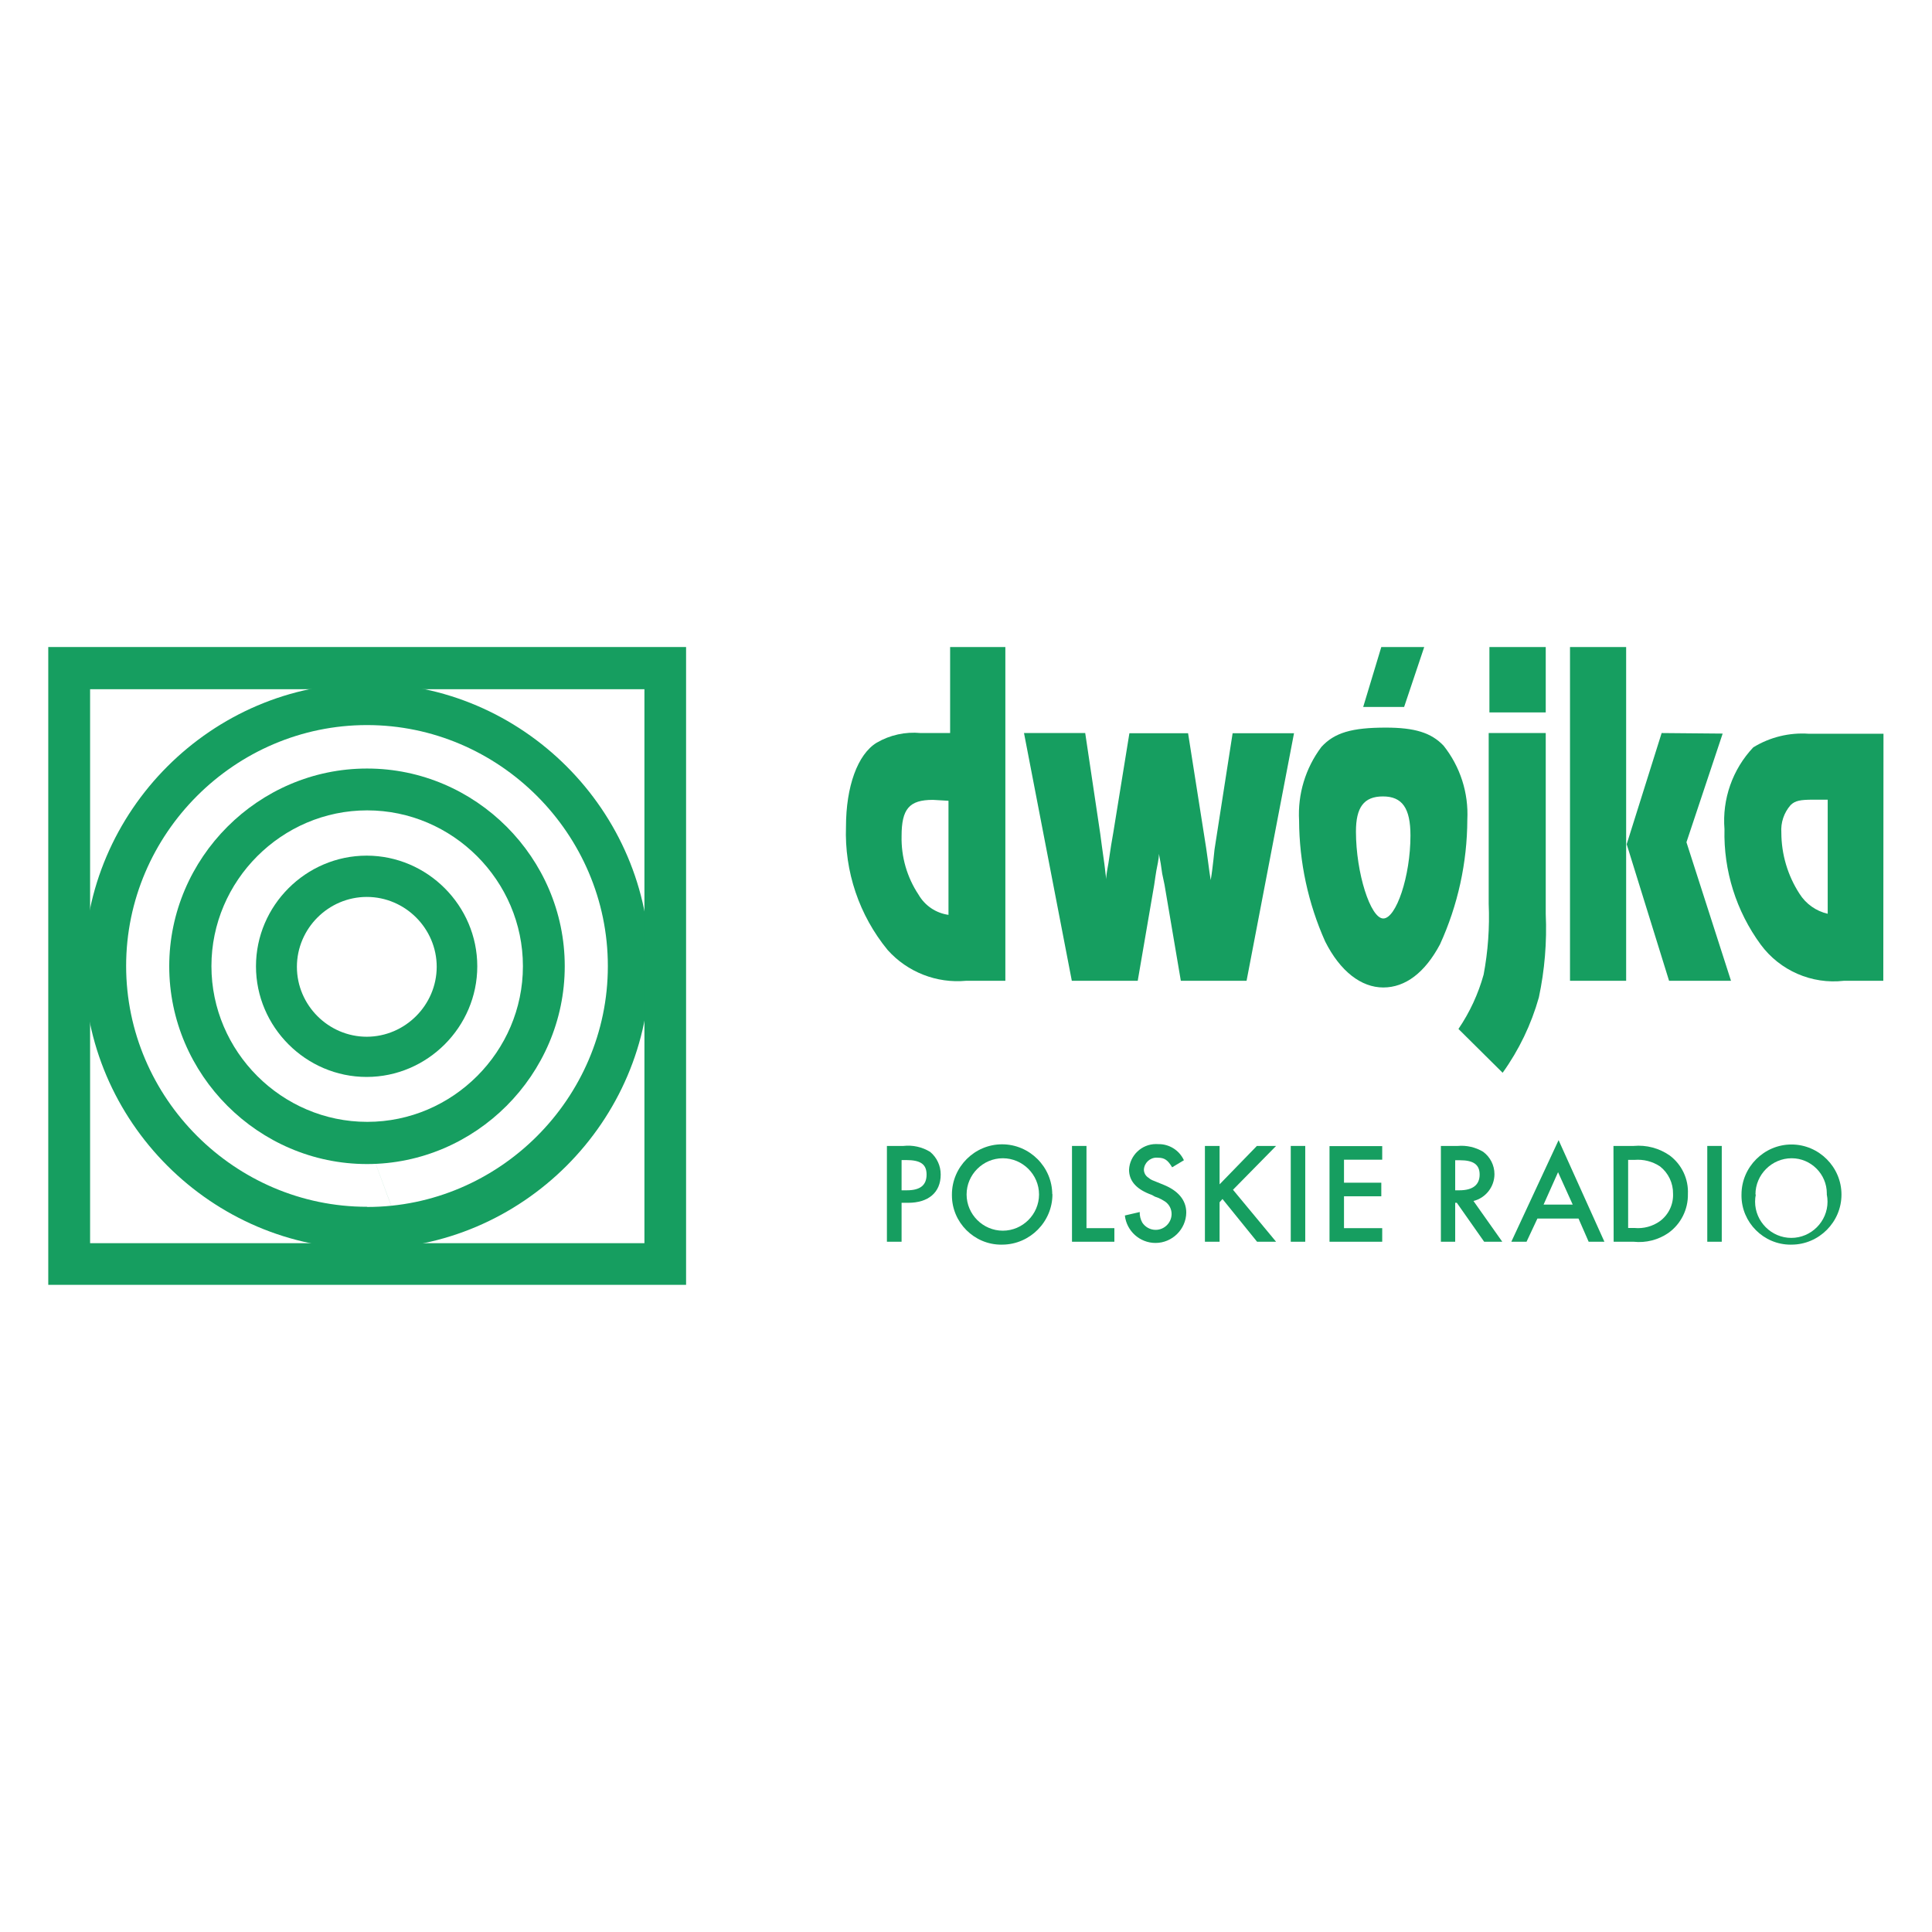
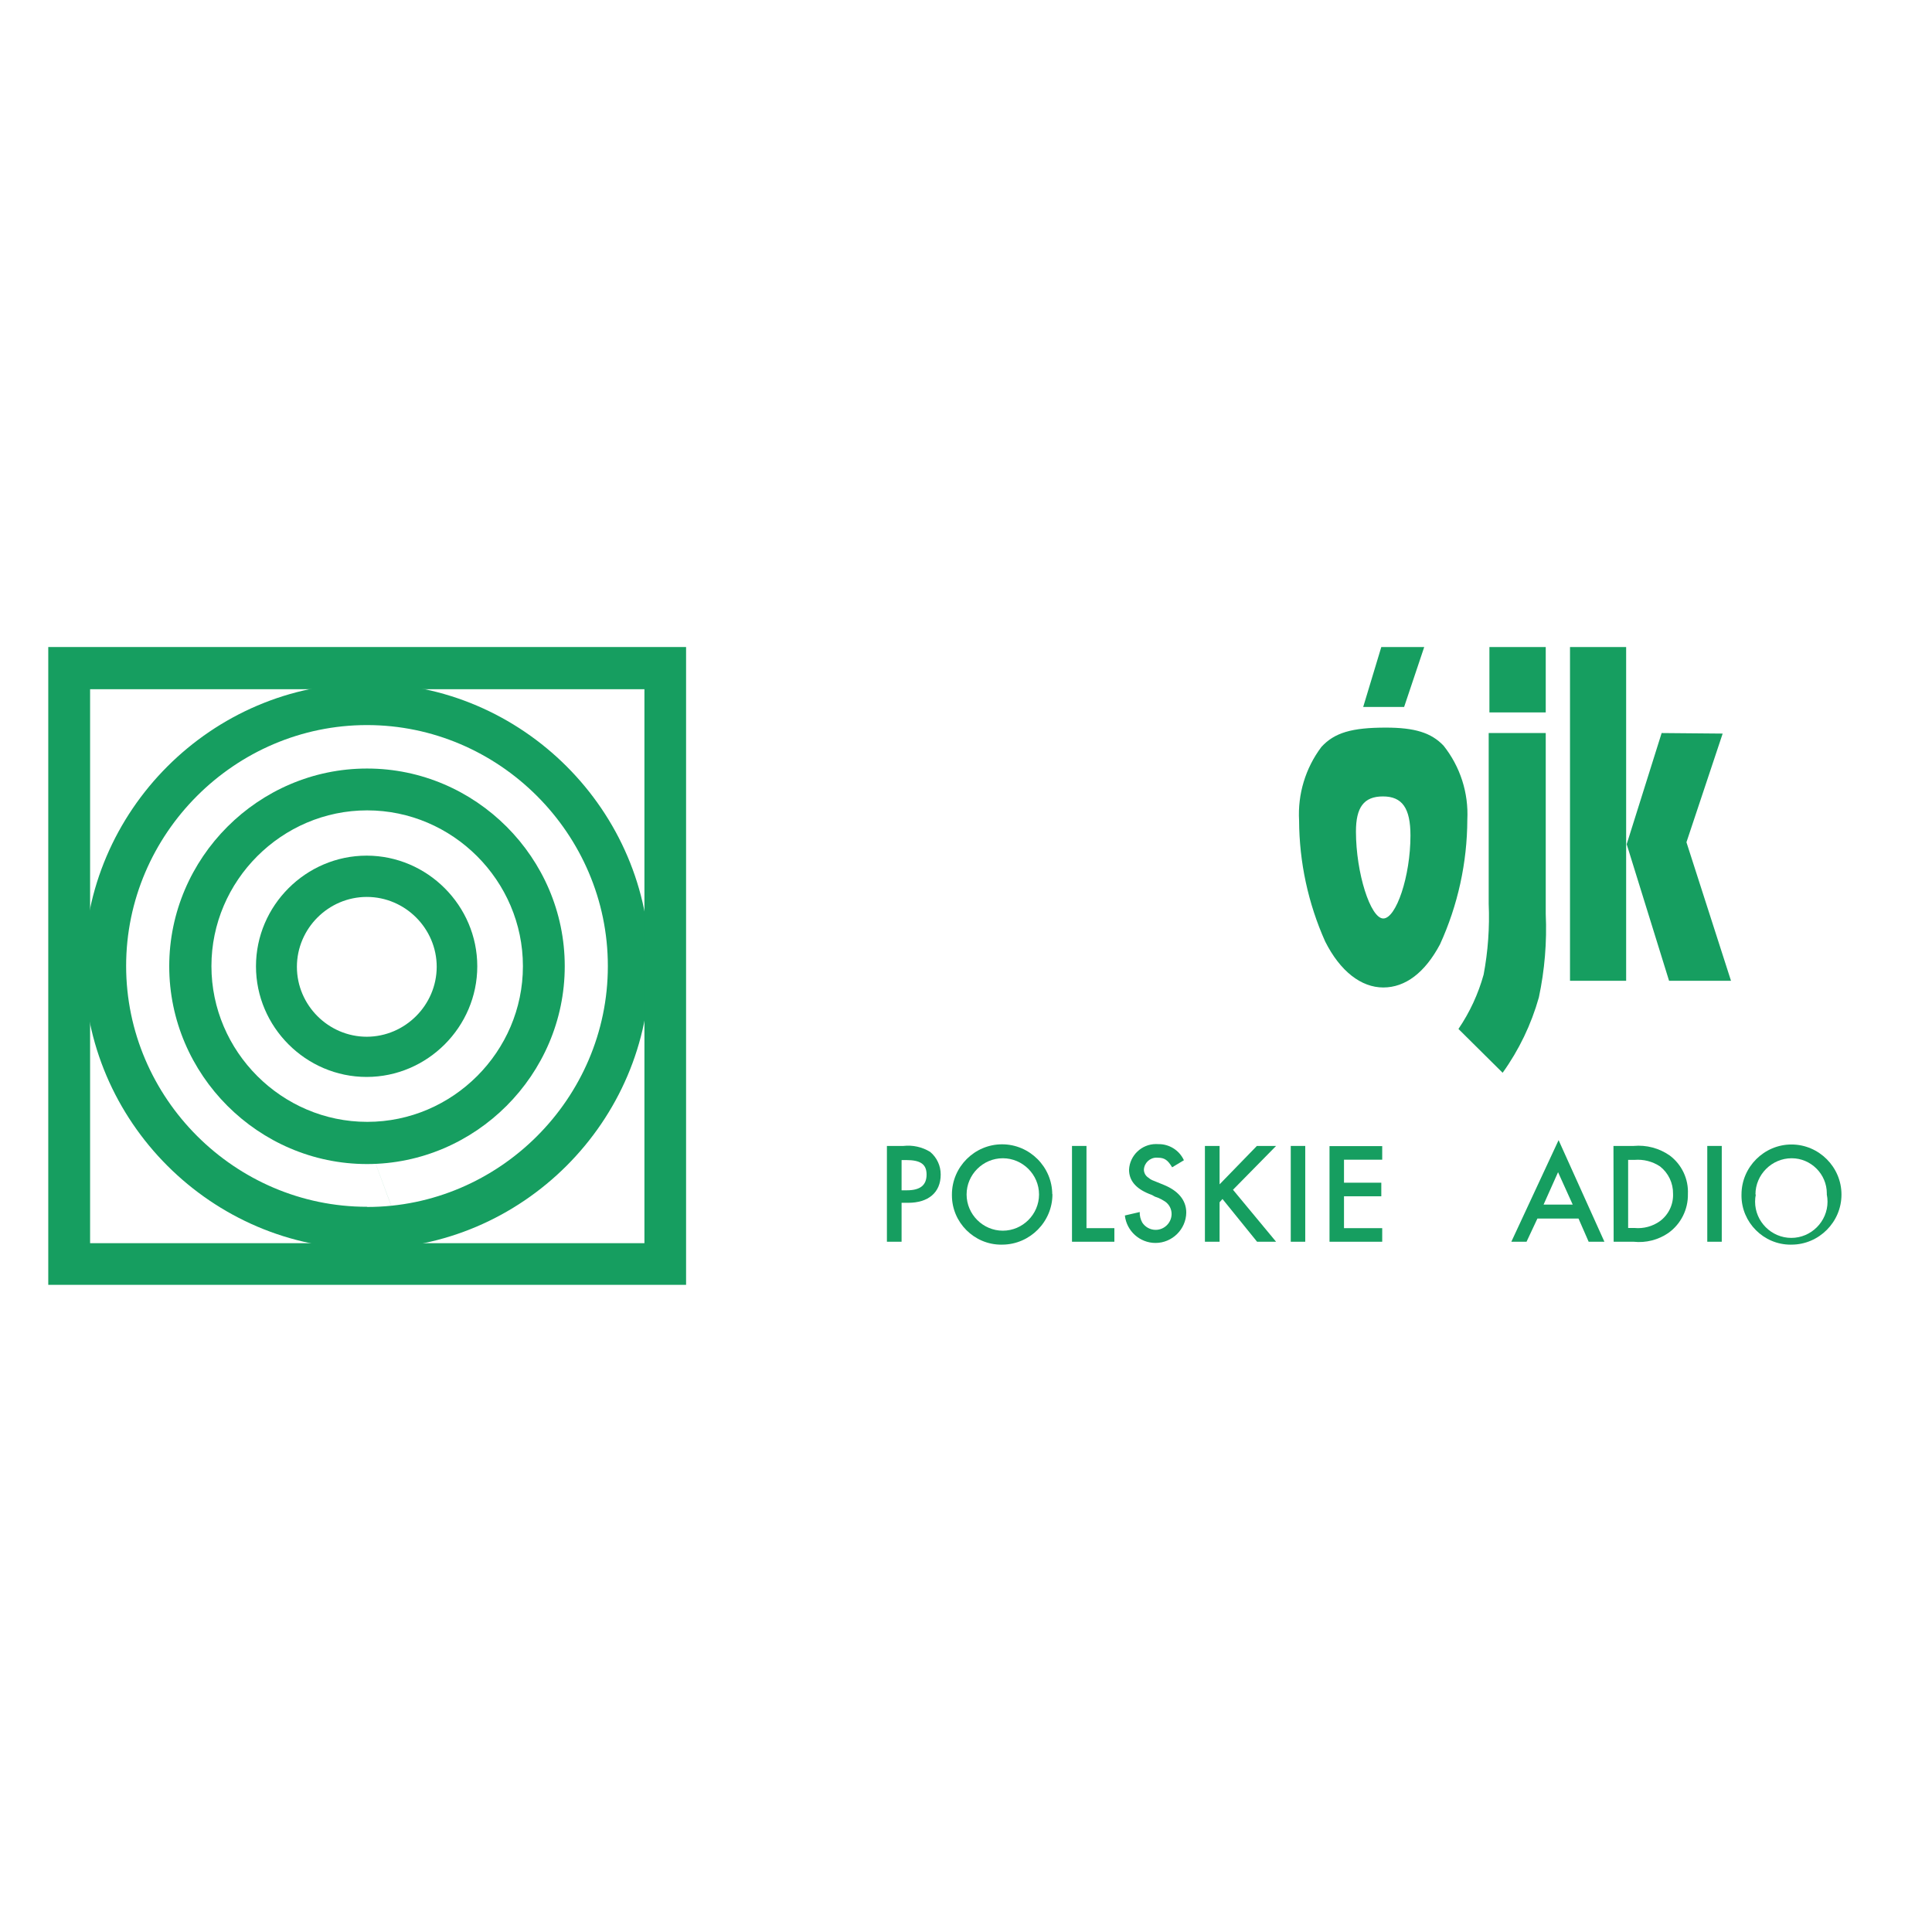
<svg xmlns="http://www.w3.org/2000/svg" width="100%" height="100%" viewBox="0 0 400 400" version="1.1" xml:space="preserve" style="fill-rule:evenodd;clip-rule:evenodd;stroke-linejoin:round;stroke-miterlimit:2;">
  <g transform="matrix(1.292,0,0,1.292,2.764,127.385)">
    <g transform="matrix(2.902,0,0,2.902,-134.601,-154.522)">
      <path d="M67.48,86.51C67.4,86.29 67.32,86.08 67.25,85.85L65.31,80.62L67.25,85.86C67.32,86.08 67.4,86.29 67.48,86.51" style="fill:rgb(22,158,96);fill-rule:nonzero;" />
    </g>
    <g transform="matrix(2.902,0,0,2.902,-134.601,-154.522)">
      <path d="M95.43,87.84L94.62,87.84L94.62,82.55L95.53,82.55C96.046,82.491 96.568,82.607 97.01,82.88C97.38,83.189 97.592,83.648 97.59,84.13C97.59,85.13 96.9,85.69 95.79,85.69L95.43,85.69L95.43,87.84ZM95.72,85C96.47,85 96.81,84.71 96.81,84.13C96.81,83.55 96.46,83.33 95.69,83.33L95.43,83.33L95.43,85L95.72,85Z" style="fill:rgb(22,158,96);fill-rule:nonzero;" />
    </g>
    <g transform="matrix(2.902,0,0,2.902,-134.601,-154.522)">
      <path d="M103.76,85.19C103.76,85.2 103.76,85.21 103.76,85.22C103.76,86.738 102.518,87.989 101,88C100.977,88.001 100.953,88.001 100.93,88.001C99.437,88.001 98.21,86.773 98.21,85.281C98.21,85.264 98.21,85.247 98.21,85.23C98.21,83.71 99.46,82.46 100.98,82.46C102.5,82.46 103.75,83.71 103.75,85.23M99.02,85.23C99.02,86.327 99.923,87.23 101.02,87.23C102.117,87.23 103.02,86.327 103.02,85.23C103.02,84.133 102.117,83.23 101.02,83.23C99.923,83.23 99.02,84.133 99.02,85.23" style="fill:rgb(22,158,96);fill-rule:nonzero;" />
    </g>
    <g transform="matrix(2.902,0,0,2.902,-134.601,-154.522)">
      <path d="M110.37,83.73C110.13,83.33 109.95,83.2 109.58,83.2C109.556,83.198 109.533,83.196 109.509,83.196C109.139,83.196 108.829,83.49 108.81,83.86C108.812,84.045 108.911,84.216 109.07,84.31C109.23,84.44 109.15,84.39 109.91,84.7C110.67,85.01 111.15,85.52 111.15,86.23C111.138,87.154 110.374,87.907 109.45,87.907C108.586,87.907 107.853,87.249 107.76,86.39L108.58,86.2C108.573,86.402 108.622,86.603 108.72,86.78C108.882,87.031 109.161,87.184 109.46,87.184C109.94,87.184 110.337,86.79 110.34,86.31C110.342,86.035 110.207,85.776 109.98,85.62C109.857,85.538 109.726,85.468 109.59,85.41L109.42,85.35L109.26,85.26L109.08,85.19C108.35,84.89 107.99,84.45 107.99,83.86C108.03,83.072 108.689,82.446 109.478,82.446C109.515,82.446 109.553,82.447 109.59,82.45C110.201,82.434 110.765,82.785 111.02,83.34L110.37,83.73Z" style="fill:rgb(22,158,96);fill-rule:nonzero;" />
    </g>
    <g transform="matrix(2.902,0,0,2.902,-134.601,-154.522)">
-       <path d="M128.6,87.84L127.6,87.84L126.09,85.69L126,85.69L126,87.84L125.21,87.84L125.21,82.55L126.14,82.55C126.629,82.507 127.119,82.619 127.54,82.87C127.934,83.158 128.168,83.618 128.168,84.106C128.168,84.805 127.688,85.42 127.01,85.59L128.6,87.84ZM126.23,85C126.97,85 127.35,84.7 127.35,84.13C127.35,83.56 126.98,83.34 126.26,83.34L126,83.34L126,85L126.23,85Z" style="fill:rgb(22,158,96);fill-rule:nonzero;" />
-     </g>
+       </g>
    <g transform="matrix(2.902,0,0,2.902,-134.601,-154.522)">
      <path d="M134.74,82.55L135.85,82.55C136.558,82.484 137.267,82.672 137.85,83.08C138.515,83.58 138.891,84.379 138.85,85.21C138.866,86.055 138.465,86.856 137.78,87.35C137.217,87.74 136.531,87.914 135.85,87.84L134.75,87.84L134.74,82.55ZM135.9,87.08C136.4,87.128 136.901,86.993 137.31,86.7C137.784,86.347 138.054,85.781 138.03,85.19C138.039,84.602 137.773,84.043 137.31,83.68C136.894,83.405 136.397,83.278 135.9,83.32L135.55,83.32L135.55,87.08L135.9,87.08Z" style="fill:rgb(22,158,96);fill-rule:nonzero;" />
    </g>
    <g transform="matrix(2.902,0,0,2.902,-134.601,-154.522)">
      <path d="M65.92,57C65.917,57 65.913,57 65.91,57C57.341,57 50.29,64.051 50.29,72.62C50.29,81.189 57.341,88.24 65.91,88.24C74.475,88.24 81.525,81.195 81.53,72.63C81.53,72.623 81.53,72.617 81.53,72.61C81.53,64.047 74.483,57 65.92,57C65.92,57 65.92,57 65.92,57M65.92,85.91C65.917,85.91 65.913,85.91 65.91,85.91C58.614,85.91 52.61,79.906 52.61,72.61C52.61,65.314 58.614,59.31 65.91,59.31C73.206,59.31 79.21,65.314 79.21,72.61C79.21,72.617 79.21,72.623 79.21,72.63C79.21,79.921 73.211,85.92 65.92,85.92" style="fill:rgb(22,158,96);fill-rule:nonzero;" />
    </g>
    <g transform="matrix(2.902,0,0,2.902,-134.601,-154.522)">
      <path d="M65.92,61.71C65.917,61.71 65.913,61.71 65.91,61.71C59.919,61.71 54.99,66.639 54.99,72.63C54.99,78.621 59.919,83.55 65.91,83.55C71.901,83.55 76.83,78.621 76.83,72.63C76.83,72.627 76.83,72.623 76.83,72.62C76.83,66.635 71.905,61.71 65.92,61.71L65.92,61.71M65.92,81.22C61.202,81.22 57.32,77.338 57.32,72.62C57.32,67.902 61.202,64.02 65.92,64.02C70.638,64.02 74.52,67.902 74.52,72.62C74.52,72.623 74.52,72.63 74.52,72.63C74.52,77.342 70.642,81.22 65.93,81.22C65.927,81.22 65.923,81.22 65.92,81.22" style="fill:rgb(22,158,96);fill-rule:nonzero;" />
    </g>
    <g transform="matrix(2.902,0,0,2.902,-134.601,-154.522)">
      <path d="M65.92,66.52C65.91,66.52 65.9,66.52 65.89,66.52C62.538,66.52 59.78,69.278 59.78,72.63C59.78,75.982 62.538,78.74 65.89,78.74C69.242,78.74 72,75.982 72,72.63C72,69.282 69.248,66.525 65.9,66.52M65.9,76.52C63.782,76.52 62.04,74.778 62.04,72.66C62.04,70.542 63.782,68.8 65.9,68.8C68.018,68.8 69.76,70.542 69.76,72.66C69.755,74.775 68.015,76.515 65.9,76.52" style="fill:rgb(22,158,96);fill-rule:nonzero;" />
    </g>
    <g transform="matrix(2.902,0,0,2.902,-134.601,-154.522)">
      <path d="M50.62,57.33L81.23,57.33L81.23,87.92L50.62,87.92L50.62,57.33ZM48.31,90.22L83.53,90.22L83.53,55L48.31,55L48.31,90.22Z" style="fill:rgb(22,158,96);fill-rule:nonzero;" />
    </g>
    <g transform="matrix(2.902,0,0,2.902,-134.601,-154.522)">
      <path d="M105.64,87.09L107.18,87.09L107.18,87.84L104.84,87.84L104.84,82.55L105.64,82.55L105.64,87.09Z" style="fill:rgb(22,158,96);fill-rule:nonzero;" />
    </g>
    <g transform="matrix(2.902,0,0,2.902,-134.601,-154.522)">
      <path d="M115.05,82.55L116.11,82.55L113.73,84.97L116.11,87.84L115.06,87.84L113.15,85.48L112.99,85.66L112.99,87.84L112.18,87.84L112.18,82.55L112.99,82.55L112.99,84.67L115.05,82.55Z" style="fill:rgb(22,158,96);fill-rule:nonzero;" />
    </g>
    <g transform="matrix(2.902,0,0,2.902,-134.601,-154.522)">
      <rect x="116.92" y="82.55" width="0.8" height="5.29" style="fill:rgb(22,158,96);" />
    </g>
    <g transform="matrix(2.902,0,0,2.902,-134.601,-154.522)">
      <path d="M119.86,83.31L119.86,84.58L121.92,84.58L121.92,85.33L119.86,85.33L119.86,87.09L121.97,87.09L121.97,87.84L119.06,87.84L119.06,82.56L121.97,82.56L121.97,83.31L119.86,83.31Z" style="fill:rgb(22,158,96);fill-rule:nonzero;" />
    </g>
    <g transform="matrix(2.902,0,0,2.902,-134.601,-154.522)">
      <path d="M130.54,86.56L129.94,87.84L129.1,87.84L131.71,82.23L134.24,87.84L133.37,87.84L132.81,86.56L130.54,86.56ZM131.68,84L130.88,85.79L132.49,85.79L131.68,84Z" style="fill:rgb(22,158,96);fill-rule:nonzero;" />
    </g>
    <g transform="matrix(2.902,0,0,2.902,-134.601,-154.522)">
      <rect x="139.92" y="82.55" width="0.8" height="5.29" style="fill:rgb(22,158,96);" />
    </g>
    <g transform="matrix(2.902,0,0,2.902,-134.601,-154.522)">
      <path d="M147.33,85.19C147.33,85.207 147.33,85.223 147.33,85.24C147.33,86.751 146.09,87.995 144.58,88C144.56,88 144.54,88.001 144.519,88.001C143.033,88.001 141.809,86.777 141.809,85.291C141.809,85.27 141.81,85.25 141.81,85.23C141.81,83.716 143.056,82.47 144.57,82.47C146.084,82.47 147.33,83.716 147.33,85.23M142.6,85.23C142.573,85.361 142.56,85.494 142.56,85.628C142.56,86.725 143.463,87.628 144.56,87.628C145.657,87.628 146.56,86.725 146.56,85.628C146.56,85.494 146.547,85.361 146.52,85.23C146.521,85.21 146.521,85.19 146.521,85.17C146.521,84.106 145.645,83.23 144.581,83.23C144.581,83.23 144.58,83.23 144.58,83.23C143.483,83.23 142.58,84.133 142.58,85.23" style="fill:rgb(22,158,96);fill-rule:nonzero;" />
    </g>
    <g transform="matrix(2.902,0,0,2.902,-134.601,-154.522)">
-       <path d="M101.16,55L101.16,73.43L99,73.43C97.367,73.584 95.754,72.953 94.66,71.73C93.09,69.817 92.271,67.394 92.36,64.92C92.36,62.71 93,60.92 94.06,60.28C94.792,59.856 95.638,59.67 96.48,59.75L98.11,59.75L98.11,55L101.16,55ZM97.16,63.44C95.85,63.44 95.43,63.94 95.43,65.44C95.404,66.591 95.732,67.722 96.37,68.68C96.72,69.284 97.329,69.693 98.02,69.79L98.02,63.49L97.16,63.44Z" style="fill:rgb(22,158,96);fill-rule:nonzero;" />
-     </g>
+       </g>
    <g transform="matrix(2.902,0,0,2.902,-134.601,-154.522)">
-       <path d="M114.48,73.43L110.85,73.43L109.95,68.13L109.82,67.51L109.74,66.96L109.64,66.42C109.64,66.71 109.54,67.11 109.5,67.34C109.46,67.57 109.44,67.72 109.38,68.13L108.47,73.43L104.83,73.43L102.19,59.75L105.57,59.75L106.4,65.31L106.49,65.99L106.63,66.99L106.73,67.82C106.73,67.52 106.81,67.22 106.85,66.95L107,65.95L107.12,65.25L108.01,59.76L111.25,59.76L112.25,66.11L112.34,66.75L112.43,67.42L112.5,67.87C112.58,67.39 112.59,67.24 112.65,66.75L112.71,66.18L113.71,59.76L117.1,59.76L114.48,73.43Z" style="fill:rgb(22,158,96);fill-rule:nonzero;" />
-     </g>
+       </g>
    <g transform="matrix(2.902,0,0,2.902,-134.601,-154.522)">
      <path d="M125.36,60.45C126.278,61.605 126.744,63.056 126.67,64.53C126.663,66.908 126.148,69.257 125.16,71.42C124.33,72.98 123.25,73.8 122.03,73.8C120.81,73.8 119.65,72.91 118.82,71.26C117.881,69.158 117.39,66.883 117.38,64.58C117.298,63.124 117.734,61.686 118.61,60.52C119.33,59.73 120.29,59.45 122.17,59.45C123.76,59.45 124.68,59.73 125.36,60.45M124.29,55L121.92,55L120.92,58.31L123.18,58.31L124.29,55ZM120.52,65.19C120.52,67.47 121.32,69.99 122.03,69.99C122.74,69.99 123.53,67.66 123.53,65.41C123.53,63.89 123.07,63.25 122.01,63.25C120.95,63.25 120.52,63.86 120.52,65.19" style="fill:rgb(22,158,96);fill-rule:nonzero;" />
    </g>
    <g transform="matrix(2.902,0,0,2.902,-134.601,-154.522)">
      <path d="M131,69.74C131.07,71.287 130.942,72.836 130.62,74.35C130.2,75.842 129.523,77.25 128.62,78.51L126.18,76.09C126.804,75.172 127.273,74.159 127.57,73.09C127.812,71.802 127.906,70.49 127.85,69.18L127.85,59.75L131,59.75L131,69.74ZM131,55L127.89,55L127.89,58.61L131,58.61L131,55Z" style="fill:rgb(22,158,96);fill-rule:nonzero;" />
    </g>
    <g transform="matrix(2.902,0,0,2.902,-134.601,-154.522)">
      <path d="M137.4,59.75L135.47,65.89L137.81,73.43L141.23,73.43L138.77,65.78L140.77,59.78L137.4,59.75ZM132.34,73.43L135.44,73.43L135.44,55L132.34,55L132.34,73.43Z" style="fill:rgb(22,158,96);fill-rule:nonzero;" />
    </g>
    <g transform="matrix(2.902,0,0,2.902,-134.601,-154.522)">
-       <path d="M149.64,73.43L147.47,73.43C145.691,73.636 143.933,72.871 142.87,71.43C141.517,69.587 140.813,67.346 140.87,65.06C140.737,63.397 141.315,61.753 142.46,60.54C143.38,59.975 144.454,59.713 145.53,59.79L149.65,59.79L149.64,73.43ZM145.77,63.43C145.07,63.43 144.77,63.48 144.52,63.73C144.154,64.148 143.97,64.696 144.01,65.25C144.013,66.446 144.36,67.616 145.01,68.62C145.362,69.182 145.924,69.582 146.57,69.73L146.57,63.43L145.77,63.43Z" style="fill:rgb(22,158,96);fill-rule:nonzero;" />
-     </g>
+       </g>
  </g>
</svg>